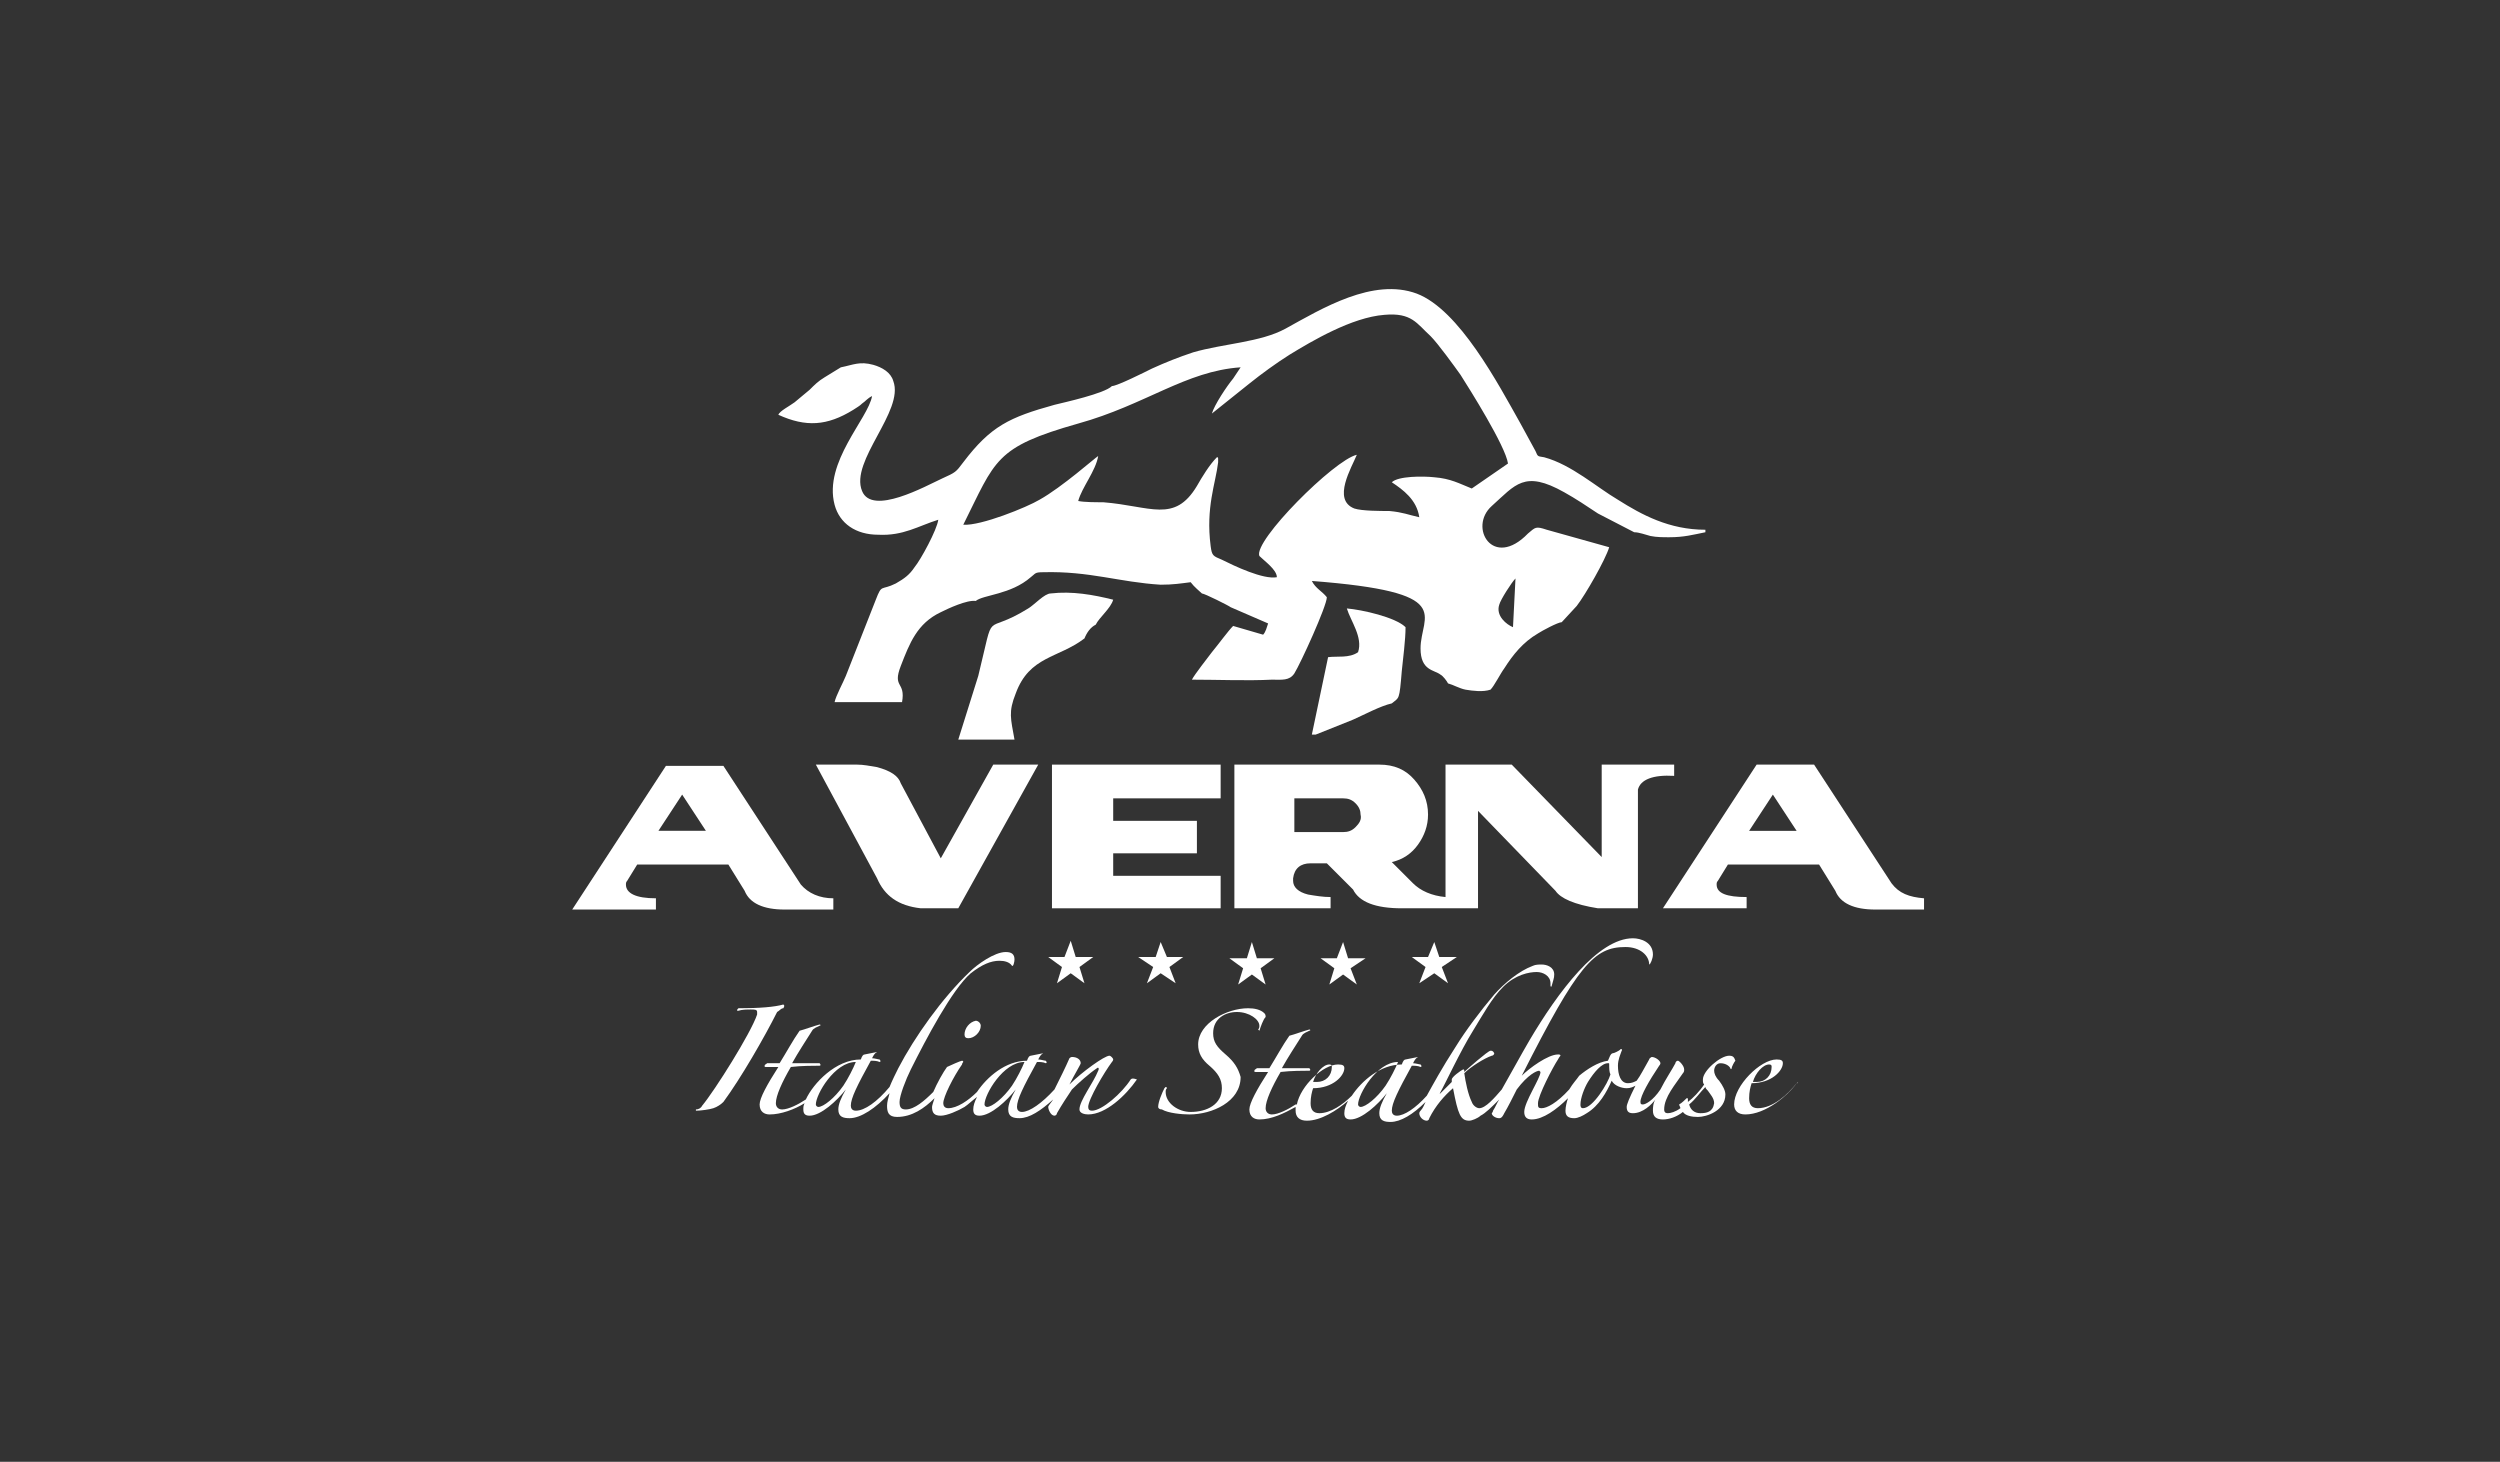
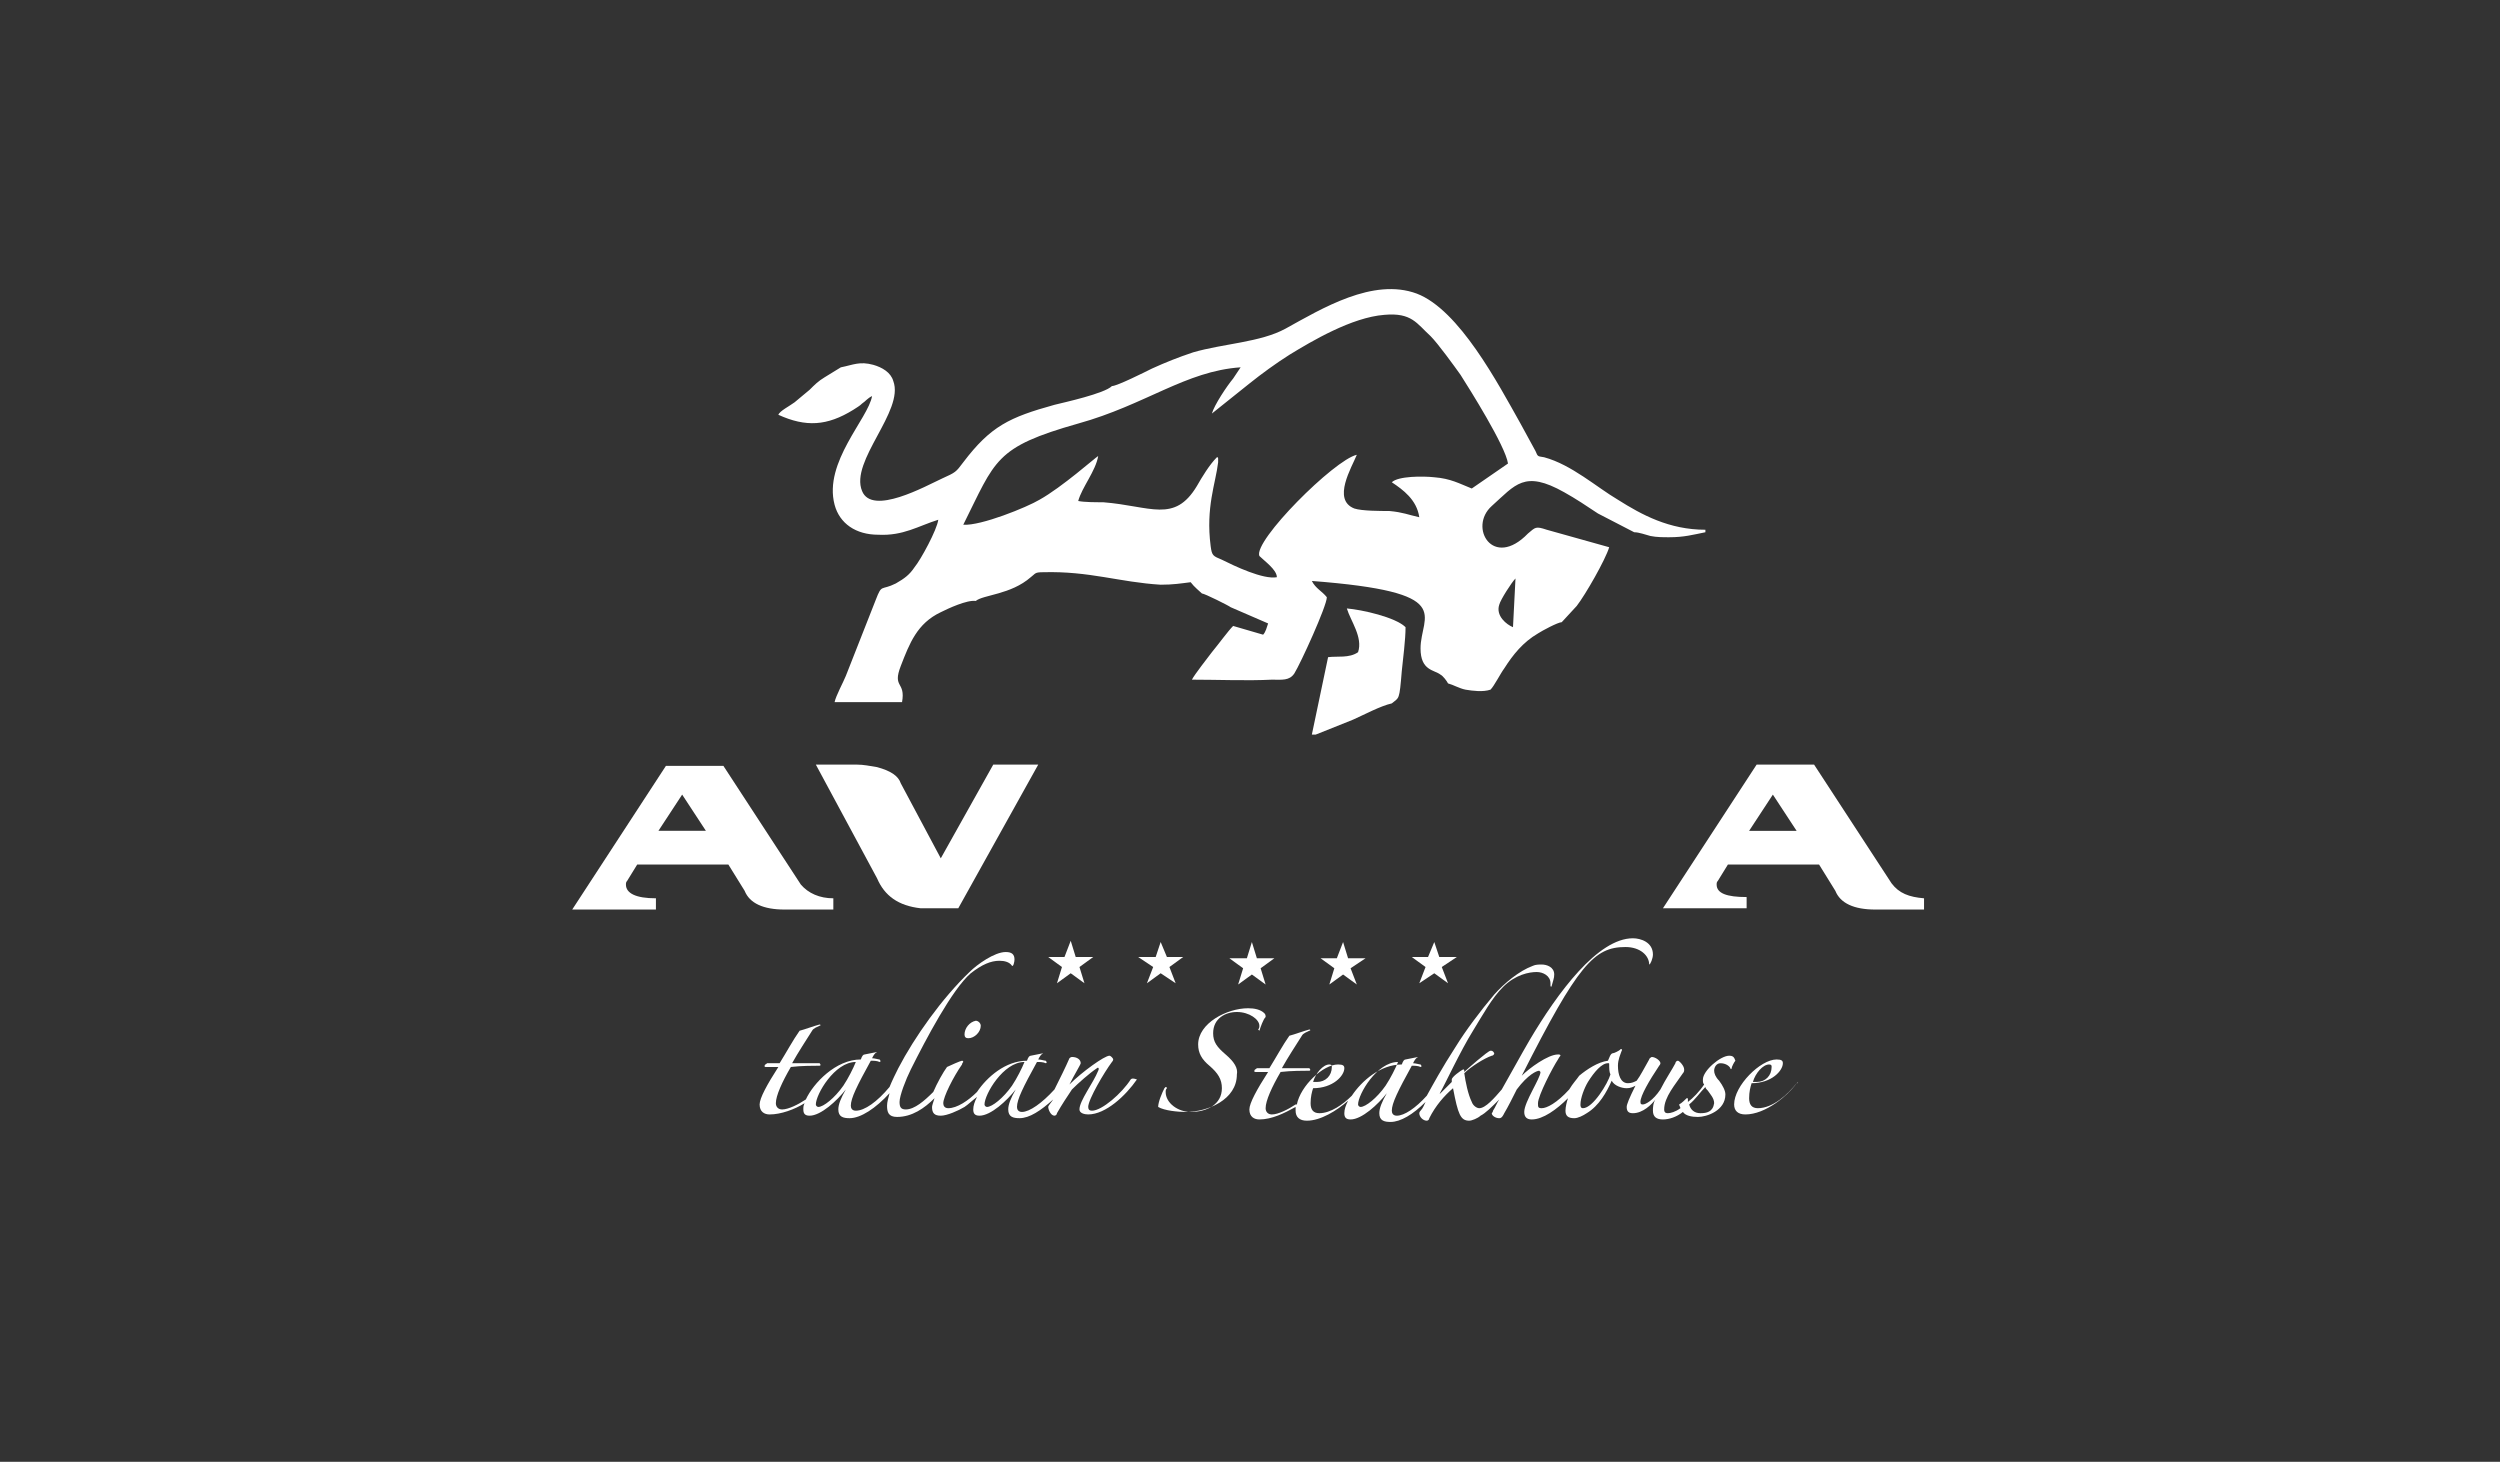
<svg xmlns="http://www.w3.org/2000/svg" version="1.1" id="Layer_1" x="0px" y="0px" viewBox="0 0 200.1 117" style="enable-background:new 0 0 200.1 117;" xml:space="preserve">
  <rect x="0" y="0" width="200.1" height="117" fill="#333333" stroke="none" />
  <style type="text/css">
	.st0{fill-rule:evenodd;clip-rule:evenodd;fill:#FFFFFF;}
</style>
  <g>
    <g>
-       <path class="st0" d="M62.7,80.7C62.8,80.7,62.8,80.7,62.7,80.7c0.1-0.2,0.1-0.2,0-0.3c-0.7,0.2-1.9,0.3-3.6,0.3    C59,80.8,59,80.8,59,80.9h0.1c0.3-0.1,0.7-0.1,1-0.1s0.5,0,0.5,0.2c0,0.1,0,0.2,0,0.2c-0.5,1.5-3.4,6.1-4.4,7.3    c-0.1,0.2-0.3,0.3-0.5,0.3v0.1c0.4,0,1.1-0.1,1.4-0.2c0.3-0.1,0.6-0.3,0.8-0.5c1.4-1.9,3.3-5.2,4.3-7.2    C62.4,80.9,62.5,80.7,62.7,80.7z" />
      <path class="st0" d="M77.2,82.8c0,0.2,0.1,0.3,0.3,0.3c0.5,0,1-0.5,1-1c0-0.2-0.2-0.4-0.4-0.4C77.6,81.8,77.2,82.3,77.2,82.8z" />
      <path class="st0" d="M90.5,86.4c-0.7,1.1-2.3,2.5-3.1,2.5c-0.2,0-0.3-0.1-0.3-0.3c0-0.6,1.3-2.8,1.9-3.6c0.1-0.1,0.1-0.2,0.1-0.2    c0-0.1-0.2-0.3-0.3-0.3c-0.4,0-2.2,1.3-3.2,2.3c0.4-0.8,0.9-1.6,0.9-1.7c0-0.3-0.3-0.5-0.7-0.5c-0.1,0-0.2,0.1-0.2,0.1    c-0.3,0.7-0.8,1.7-1.2,2.5c-1,1.1-2,1.8-2.6,1.8c-0.3,0-0.4-0.2-0.4-0.4c0-0.6,0.5-1.6,1.6-3.6c0.2,0,0.5,0,0.7,0.1    c0.1,0,0.1-0.1,0-0.2c-0.1,0-0.4-0.1-0.6-0.1c0.1-0.2,0.2-0.4,0.4-0.5l0,0l-1,0.2c-0.1,0-0.2,0.1-0.3,0.4c-1.7,0-3.2,1.3-4,2.5    c-0.7,0.7-1.6,1.3-2.3,1.3c-0.3,0-0.4-0.2-0.4-0.4c0-0.5,0.8-2.1,1.5-3.1c0-0.1,0.1-0.2,0.1-0.2s0-0.1-0.1-0.1s-1,0.4-1.2,0.5    c-0.3,0.4-0.8,1.3-1.1,2c-0.7,0.7-1.5,1.4-2.2,1.4c-0.4,0-0.5-0.2-0.5-0.6c0-0.5,0.5-1.8,0.9-2.6c1.2-2.4,3.3-6.4,4.8-7.7    c0.9-0.7,1.6-1,2.3-1c0.4,0,0.8,0.1,1,0.4c0.1,0.1,0.2-0.3,0.2-0.5c0-0.4-0.2-0.6-0.7-0.6c-0.9,0-2.3,1-2.9,1.6    c-2.2,2.1-4.4,5.2-5.7,7.7c-0.2,0.4-0.5,1-0.7,1.5c-1,1.2-2,1.9-2.7,1.9c-0.3,0-0.4-0.2-0.4-0.4c0-0.6,0.5-1.6,1.6-3.6    c0.2,0,0.5,0,0.7,0.1c0.1,0,0.1-0.1,0-0.2c-0.1,0-0.4-0.1-0.6-0.1c0.1-0.2,0.2-0.4,0.4-0.5l0,0l-1,0.2c-0.1,0-0.2,0.1-0.3,0.4    c-2,0-3.8,1.9-4.4,3.2l0,0c-0.6,0.4-1.4,0.8-1.9,0.8c-0.3,0-0.5-0.2-0.5-0.5c0-0.6,0.5-1.7,1.2-2.9c0.8-0.1,1.9-0.1,2.3-0.1    c0.1,0,0.1-0.1,0-0.2h-2.2c0.5-0.9,1.1-1.8,1.6-2.6c0.1-0.2,0.4-0.3,0.6-0.4c0.1,0,0.1-0.1,0-0.1c-0.4,0.1-1.2,0.4-1.6,0.5    c-0.5,0.7-1.1,1.8-1.6,2.6h-1c-0.1,0.1-0.2,0.1-0.2,0.2s0,0.1,0.1,0.1s0.7,0,1,0c-0.9,1.4-1.5,2.5-1.5,3c0,0.6,0.4,0.8,0.8,0.8    c0.9,0,2-0.4,2.8-0.9c-0.1,0.2-0.1,0.3-0.1,0.5c0,0.3,0.1,0.5,0.5,0.5c0.9,0,2.2-1.2,2.9-2.1c-0.4,0.7-0.6,1.2-0.6,1.6    c0,0.6,0.4,0.7,0.9,0.7c0.9,0,2.1-0.8,3.2-2c-0.1,0.4-0.2,0.7-0.2,1c0,0.5,0.1,0.9,0.8,0.9c1.2,0,2.2-0.7,3-1.5    c-0.1,0.3-0.2,0.6-0.2,0.7c0,0.5,0.2,0.7,0.7,0.7s1.4-0.4,1.9-0.7c0.3-0.2,0.6-0.5,1-0.8c-0.2,0.4-0.3,0.7-0.3,1s0.1,0.5,0.5,0.5    c0.9,0,2.2-1.2,2.9-2.1c-0.4,0.7-0.6,1.2-0.6,1.6c0,0.6,0.4,0.7,0.9,0.7c0.8,0,1.7-0.6,2.7-1.5c-0.2,0.3-0.4,0.5-0.4,0.6    c0,0.2,0.2,0.7,0.5,0.7c0.1,0,0.2-0.1,0.2-0.2c0.4-0.7,0.8-1.3,1.2-1.9c0.5-0.5,1.4-1.3,2-1.7c0.1-0.1,0.2,0,0.1,0.2    c-0.4,1-1.5,2.4-1.5,3.1c0,0.3,0.4,0.4,0.7,0.4c1.4,0,3-1.5,3.9-2.8C90.7,86.3,90.6,86.3,90.5,86.4z M67.5,86.9    c-0.7,1-1.6,1.7-2,1.7c-0.1,0-0.2-0.1-0.2-0.2c0-0.8,1.5-3.4,3.2-3.4l0,0C68.3,85.5,67.9,86.3,67.5,86.9z M81,86.9    c-0.7,1-1.6,1.7-2,1.7c-0.1,0-0.2-0.1-0.2-0.2c0-0.8,1.5-3.4,3.2-3.4l0,0C81.8,85.5,81.4,86.3,81,86.9z" />
-       <path class="st0" d="M98.1,84.4c-0.7-0.6-1-1-1-1.7c0-1.2,1-1.7,1.9-1.7c1,0,1.8,0.6,1.8,1.1c0,0.1,0,0.2-0.1,0.3l0.1,0.1    c0.1-0.3,0.3-0.9,0.5-1.1c0-0.1,0-0.2-0.1-0.3c-0.3-0.3-0.8-0.4-1.3-0.4c-1.7,0-4,1.2-4,2.9c0,0.7,0.3,1.2,0.9,1.7    c0.7,0.6,1,1.1,1,1.8c0,1.3-1.2,1.9-2.5,1.9c-1,0-2-0.7-2-1.6c0-0.1,0-0.2,0.1-0.3c0-0.1-0.1-0.1-0.1-0.1s0,0-0.1,0.1    c-0.2,0.4-0.5,1.1-0.5,1.5c0,0.1,0.1,0.2,0.3,0.2c0.5,0.3,1.6,0.4,2.2,0.4c1.8,0,4.1-1,4.1-3C99.1,85.5,98.8,85,98.1,84.4z" />
+       <path class="st0" d="M98.1,84.4c-0.7-0.6-1-1-1-1.7c0-1.2,1-1.7,1.9-1.7c1,0,1.8,0.6,1.8,1.1c0,0.1,0,0.2-0.1,0.3l0.1,0.1    c0.1-0.3,0.3-0.9,0.5-1.1c0-0.1,0-0.2-0.1-0.3c-0.3-0.3-0.8-0.4-1.3-0.4c-1.7,0-4,1.2-4,2.9c0,0.7,0.3,1.2,0.9,1.7    c0.7,0.6,1,1.1,1,1.8c0,1.3-1.2,1.9-2.5,1.9c-1,0-2-0.7-2-1.6c0-0.1,0-0.2,0.1-0.3c0-0.1-0.1-0.1-0.1-0.1s0,0-0.1,0.1    c-0.2,0.4-0.5,1.1-0.5,1.5c0.5,0.3,1.6,0.4,2.2,0.4c1.8,0,4.1-1,4.1-3C99.1,85.5,98.8,85,98.1,84.4z" />
      <path class="st0" d="M138.4,84.5c-0.7,0-2.1,1.2-2.1,1.9c0,0.2,0,0.3,0.1,0.4c-0.4,0.6-0.9,1.1-1.3,1.4c0-0.1,0-0.2,0-0.2    c0-0.1,0-0.1-0.1-0.1c-0.1,0.1-0.4,0.4-0.6,0.5c0,0.1,0.1,0.2,0.1,0.3c-0.4,0.3-0.8,0.4-1,0.4c-0.1,0-0.3,0-0.3-0.3    c0-1,0.9-2,1.5-2.9c0.1-0.1,0.1-0.2,0.1-0.3c0-0.3-0.4-0.7-0.5-0.7s-0.2,0.1-0.2,0.2c-0.2,0.4-0.8,1.3-1.2,2.1    c-0.6,0.9-1.2,1.2-1.4,1.2c-0.1,0-0.2,0-0.2-0.2c0-0.5,0.7-1.7,1.5-2.9c0.1-0.1,0.1-0.2,0.1-0.2c0-0.2-0.4-0.5-0.7-0.5    c0,0-0.2,0.1-0.2,0.2c-0.4,0.7-0.7,1.3-1,1.7c-0.2,0.1-0.4,0.2-0.7,0.2c-0.6,0-0.8-0.7-0.8-1.4c0-0.5,0.2-0.9,0.3-1.2    c0.1-0.1-0.1-0.2-0.1-0.1c-0.1,0.1-0.5,0.3-0.6,0.3c-0.2,0-0.3,0.4-0.4,0.6c-0.8,0.1-1.7,0.7-2.3,1.2c-0.2,0.3-0.5,0.6-0.8,1.1    c-1,1.1-1.8,1.5-2.2,1.5c-0.3,0-0.3-0.1-0.3-0.4c0-0.6,1.2-2.9,1.6-3.5c0.1-0.2,0.2-0.3,0.2-0.3c0-0.1-0.1-0.1-0.2-0.1    c-0.8,0-2.3,1.1-2.9,1.7c4.5-8.9,5.8-10.3,8.3-10.3c1.2,0,1.9,0.7,1.9,1.4c0.1,0,0.3-0.5,0.3-0.8c0-1-1-1.3-1.6-1.3    c-2.8,0-6,4.3-8.3,8.2c-0.7,1.2-1.4,2.5-2.2,3.9c-0.6,0.7-1.3,1.5-1.8,1.5c-0.2,0-0.5-0.2-0.6-0.5c-0.3-0.6-0.5-1.6-0.6-2.3    c0.5-0.5,1.6-1.2,2.2-1.4c0.1,0,0.2-0.1,0.2-0.2c-0.1-0.2-0.2-0.2-0.3-0.2c-0.2,0-1.9,1.5-2.1,1.7c0-0.2,0-0.2-0.1-0.2    c-0.2,0.1-0.9,0.6-0.9,0.8c0,0.1,0,0.2,0,0.2c-0.3,0.3-0.6,0.6-0.8,0.8c-0.2,0.2-0.2,0.2-0.1,0c0.3-0.5,1.6-3.3,2.6-4.9    c0.8-1.3,1.5-2.6,2.4-3.5c1-1,2.1-1.2,2.7-1.2c0.5,0,1.1,0.3,1.1,0.9c0,0.1,0,0.1,0,0.2s0.1,0.1,0.1,0c0.1-0.4,0.2-0.6,0.2-0.9    c0-0.6-0.6-0.8-1-0.8c-0.2,0-0.5,0-0.7,0.1c-1.1,0.4-2.3,1.4-3.1,2.3c-1.1,1.3-2.3,2.9-3.1,4.2c-1.1,1.7-1.8,3-2.3,3.9    c-0.9,1-1.8,1.6-2.4,1.6c-0.3,0-0.4-0.2-0.4-0.4c0-0.6,0.5-1.6,1.6-3.6c0.2,0,0.5,0,0.7,0.1c0.1,0,0.1-0.1,0-0.2    c-0.1,0-0.4-0.1-0.6-0.1c0.1-0.2,0.2-0.4,0.4-0.5l0,0l-1,0.2c-0.1,0-0.2,0.1-0.3,0.4c-1.7,0-3.2,1.3-4,2.5    c-0.7,0.7-1.7,1.4-2.6,1.4c-0.5,0-0.7-0.3-0.7-0.8s0.1-0.9,0.2-1.2c1.6,0,2.5-1,2.5-1.6c0-0.2-0.1-0.3-0.5-0.3    c-1.2,0-3,1.7-3.3,3.2h-0.1c-0.6,0.4-1.4,0.8-1.9,0.8c-0.3,0-0.5-0.2-0.5-0.5c0-0.6,0.5-1.7,1.2-2.9c0.8-0.1,1.9-0.1,2.3-0.1    c0.1,0,0.1-0.1,0-0.2h-2.2c0.5-0.9,1.1-1.8,1.6-2.6c0.1-0.2,0.4-0.3,0.6-0.4c0.1,0,0.1-0.1,0-0.1c-0.4,0.1-1.2,0.4-1.6,0.5    c-0.5,0.7-1.1,1.8-1.6,2.6h-1c-0.1,0.1-0.2,0.1-0.2,0.2s0,0.1,0.1,0.1s0.7,0,1,0c-0.9,1.4-1.5,2.5-1.5,3c0,0.6,0.4,0.8,0.8,0.8    c1,0,2-0.5,2.9-1l0,0c0,0.1,0,0.2,0,0.3c0,0.5,0.3,0.8,0.9,0.8c1.1,0,2.4-0.8,3.3-1.6c-0.2,0.4-0.3,0.7-0.3,1s0.1,0.5,0.5,0.5    c0.9,0,2.2-1.2,2.9-2.1c-0.4,0.7-0.6,1.2-0.6,1.6c0,0.6,0.4,0.7,0.9,0.7c0.8,0,1.8-0.6,2.8-1.6c-0.1,0.2-0.2,0.5-0.4,0.7    c0,0-0.1,0.1-0.1,0.2c0,0.3,0.3,0.6,0.6,0.6c0.1,0,0.2-0.1,0.2-0.2c0.5-1,1.2-1.8,1.9-2.4c0.4,2.1,0.6,2.6,1.3,2.6    c0.2,0,0.7-0.2,0.9-0.4c0.4-0.2,0.9-0.7,1.5-1.3c-0.2,0.3-0.3,0.6-0.5,0.9c0,0.1-0.1,0.2-0.1,0.2c0,0.2,0.3,0.4,0.6,0.4    c0.2,0,0.3-0.2,0.4-0.4c0.3-0.5,0.7-1.3,1-1.9c0.9-1.2,1.6-1.5,1.8-1.5l0.1,0.1c0,0.5-1.3,2.4-1.3,3.2c0,0.4,0.2,0.6,0.6,0.6    c0.9,0,2-0.8,2.9-1.7c-0.1,0.3-0.2,0.7-0.2,1c0,0.4,0.2,0.6,0.7,0.6c0.3,0,0.7-0.2,1-0.4c1-0.6,1.6-1.7,2-2.6    c0.2,0.4,0.8,0.6,1.2,0.6c0.3,0,0.5-0.1,0.7-0.2c-0.5,1-0.7,1.5-0.7,1.7c0,0.4,0.2,0.5,0.5,0.5c0.8,0,1.5-0.7,1.8-1.1    c-0.2,0.3-0.2,0.7-0.2,0.9c0,0.5,0.3,0.7,0.8,0.7s1.1-0.2,1.6-0.6c0.2,0.3,0.7,0.4,1.2,0.4c0.7,0,2.2-0.5,2.2-1.8    c0-0.3-0.2-0.7-0.5-1.1c-0.3-0.3-0.4-0.6-0.4-0.8c0-0.3,0.2-0.6,0.5-0.6c0.4,0,0.7,0.2,0.8,0.4c0,0.1,0.1,0.1,0.1,0    s0.2-0.5,0.3-0.6C138.8,84.6,138.7,84.5,138.4,84.5z M106.4,85.2c0.2,0,0.2,0.1,0.2,0.2c0,0.7-0.5,1.2-1.2,1.2c-0.1,0-0.2,0-0.3,0    C105.3,85.9,105.9,85.2,106.4,85.2z M110.9,86.9c-0.7,1-1.6,1.7-2,1.7c-0.1,0-0.2-0.1-0.2-0.2c0-0.8,1.5-3.4,3.2-3.4l0,0    C111.7,85.5,111.3,86.3,110.9,86.9z M126.7,88.7c-0.2,0-0.2-0.2-0.2-0.3c0-0.5,0.3-1.3,0.6-1.8c0.5-0.8,1.1-1.5,1.6-1.5    c0.1,0,0.1,0,0.1,0.1c0,0.3,0,0.6,0.1,0.8C128.7,86.7,127.5,88.7,126.7,88.7z M136.1,89.1c-0.5,0-0.8-0.3-0.9-0.7    c0.5-0.4,0.9-1,1.3-1.4c0,0.1,0.1,0.2,0.2,0.3c0.2,0.3,0.5,0.6,0.5,1C137.1,89,136.6,89.1,136.1,89.1z" />
      <path class="st0" d="M143.8,86.7c-0.7,0.9-1.9,2-3.1,2c-0.5,0-0.7-0.3-0.7-0.8s0.1-0.9,0.2-1.2c1.6,0,2.5-1,2.5-1.6    c0-0.2-0.1-0.3-0.5-0.3c-1.3,0-3.4,2.1-3.4,3.6c0,0.5,0.3,0.8,0.9,0.8C141.3,89.2,143.1,87.7,143.8,86.7    C144,86.7,143.9,86.6,143.8,86.7z M141.6,85.2c0.2,0,0.2,0.1,0.2,0.2c0,0.7-0.5,1.2-1.2,1.2c-0.1,0-0.2,0-0.3,0    C140.5,85.9,141.1,85.2,141.6,85.2z" />
      <polygon class="st0" points="86.1,76.6 85.7,75.3 85.2,76.6 83.9,76.6 85,77.4 84.6,78.7 85.7,77.9 86.8,78.7 86.4,77.4     87.5,76.6   " />
      <polygon class="st0" points="115.2,76.6 114.8,75.4 114.3,76.6 113,76.6 114.1,77.4 113.6,78.7 114.8,77.9 115.9,78.7 115.4,77.4     116.6,76.6   " />
      <polygon class="st0" points="92.9,77.9 94.1,78.7 93.6,77.4 94.7,76.6 93.4,76.6 92.9,75.4 92.5,76.6 91.1,76.6 92.3,77.4     91.8,78.7   " />
      <polygon class="st0" points="100.6,76.7 100.2,75.4 99.8,76.7 98.4,76.7 99.5,77.5 99.1,78.8 100.2,78 101.3,78.8 100.9,77.5     102,76.7   " />
      <polygon class="st0" points="107.9,76.7 107.5,75.4 107,76.7 105.7,76.7 106.8,77.5 106.4,78.8 107.5,78 108.6,78.8 108.1,77.5     109.3,76.7   " />
      <path class="st0" d="M50.1,70.8c0-0.1,0-0.2,0.1-0.3l0.8-1.3h7.3l1.3,2.1c0.4,1,1.5,1.5,3.2,1.5h3.9v-0.9c-1.1,0-2-0.4-2.6-1.1    l-6.2-9.5h-4.6l-7.5,11.5h6.7v-0.9C50.9,71.9,50.1,71.5,50.1,70.8z M54.6,63.6l1.9,2.9h-3.8L54.6,63.6z" />
      <path class="st0" d="M75.3,68.7l-3.2-6c-0.2-0.6-0.8-1-1.9-1.3c-0.6-0.1-1.1-0.2-1.6-0.2h-3.3l4.9,9.1c0.6,1.4,1.7,2.2,3.5,2.4h3    l6.4-11.5h-3.6L75.3,68.7z" />
-       <polygon class="st0" points="97.7,63.9 97.7,61.2 84.2,61.2 84.2,72.7 97.7,72.7 97.7,70.1 89.1,70.1 89.1,68.3 95.8,68.3     95.8,65.7 89.1,65.7 89.1,63.9   " />
-       <path class="st0" d="M131.1,72.7v-9.5c0.2-0.8,1.2-1.2,2.9-1.1v-0.9h-5.8v7.4l-7.2-7.4h-5.3v10.6c-1.1-0.1-2-0.5-2.6-1.1l-1.7-1.7    c0.9-0.2,1.6-0.7,2.1-1.4c0.5-0.7,0.8-1.5,0.8-2.4c0-1.1-0.4-2-1.1-2.8s-1.6-1.2-2.8-1.2H98.8v11.5h7.7v-0.9    c-0.6,0-1.2-0.1-1.8-0.2c-0.8-0.2-1.2-0.6-1.2-1.1v-0.2c0.1-0.8,0.6-1.2,1.4-1.2h1.3l2.1,2.1c0.5,1,1.8,1.5,3.9,1.5h3.3h0.8h2    v-7.8l6.2,6.4c0.4,0.6,1.5,1.1,3.4,1.4l0,0C127.9,72.7,131.1,72.7,131.1,72.7z M108.5,66.2c-0.3,0.3-0.6,0.4-1,0.4h-3.9v-2.7h3.9    c0.4,0,0.7,0.1,1,0.4c0.3,0.3,0.4,0.6,0.4,0.9C109,65.6,108.8,65.9,108.5,66.2z" />
      <path class="st0" d="M151.4,70.7l-6.2-9.5h-4.6l-7.5,11.5h6.7v-0.9c-1.6,0-2.4-0.3-2.4-1c0-0.1,0-0.2,0.1-0.3l0.8-1.3h7.3l1.3,2.1    c0.4,1,1.5,1.5,3.2,1.5h3.9v-0.9C152.8,71.8,152,71.5,151.4,70.7z M140,66.5l1.9-2.9l1.9,2.9H140z" />
      <path class="st0" d="M97.6,36.9C97.6,37,97.6,36.9,97.6,36.9L97.6,36.9z" />
      <path class="st0" d="M68.3,32.8c0.3-0.2,0.5-0.3,0.7-0.5c0.3-0.2,0.4-0.4,0.8-0.6c-0.3,1.8-3.9,5.3-3,8.7c0.4,1.5,1.7,2.4,3.5,2.4    c2,0.1,3.2-0.7,4.8-1.2c-0.1,0.8-1.4,3.2-1.9,3.8c-0.4,0.6-0.8,0.9-1.5,1.3c-1.2,0.6-1.1,0-1.6,1.3l-2.4,6.1    c-0.2,0.5-0.8,1.6-0.9,2.1h5.4c0.3-1.7-0.8-1.1-0.1-2.9c0.7-1.8,1.3-3.4,3.2-4.3c0.6-0.3,2.1-1,2.8-0.9c0.6-0.5,2.8-0.5,4.4-1.9    c0.4-0.3,0.3-0.4,1-0.4c3.7-0.1,6.1,0.8,9.4,1c1,0,1.6-0.1,2.4-0.2c0.3,0.4,0.7,0.7,0.9,0.9c0.2,0,2.2,1,2.3,1.1l3,1.3    c-0.1,0.3-0.2,0.7-0.4,0.9l-2.4-0.7c-0.4,0.4-1.2,1.5-1.7,2.1c-0.3,0.4-1.4,1.8-1.6,2.2c2.1,0,4.4,0.1,6.4,0    c0.8,0,1.4,0.1,1.8-0.5c0.5-0.8,2.6-5.4,2.6-6.1c-0.4-0.5-0.9-0.7-1.2-1.3c11.7,0.9,8.7,2.7,8.7,5.4c0,1.8,1.1,1.7,1.6,2.1    c0.2,0.1,0.5,0.5,0.6,0.7c0.4,0.1,0.9,0.4,1.4,0.5c0.6,0.1,1.4,0.2,2,0c0.3-0.3,0.8-1.3,1.1-1.7c0.7-1.1,1.5-2.1,2.7-2.8    c0.3-0.2,1.6-0.9,1.9-0.9l1.2-1.3c0.7-0.9,2.3-3.7,2.6-4.7l-5-1.4c-0.9-0.3-0.9-0.2-1.5,0.3c-2.8,2.9-4.8-0.5-2.9-2.2    s2.6-2.9,5.8-1.1c0.9,0.5,1.8,1.1,2.7,1.7l2.9,1.5c0.4,0,0.9,0.2,1.3,0.3c0.5,0.1,1,0.1,1.5,0.1c1.2,0,1.9-0.2,2.9-0.4v-0.2    c-2.9,0-5.1-1.2-7-2.4c-1.7-1-3.7-2.8-5.9-3.4c-0.5-0.1-0.5,0-0.7-0.5l-1.2-2.2c-1.8-3.2-4.9-9.1-8.3-10.4    c-3.5-1.3-7.6,1.2-10.5,2.8c-2,1.1-5,1.2-7.4,1.9c-1.2,0.4-2.2,0.8-3.3,1.3c-0.6,0.3-2.8,1.4-3.2,1.4c-0.6,0.6-3.8,1.3-4.6,1.5    c-3.6,1-5.1,1.7-7.3,4.6c-0.6,0.8-0.6,0.8-1.7,1.3c-1.3,0.6-5.6,3-6.4,1c-1-2.4,3.4-6.4,2.5-8.8c-0.2-0.7-0.9-1.1-1.6-1.3    c-1.1-0.3-1.6,0-2.6,0.2L66,30.2c-0.5,0.3-0.8,0.6-1.2,1c-0.5,0.4-0.7,0.6-1.2,1c-0.4,0.3-1.2,0.7-1.3,1    C64.5,34.2,66.2,34.1,68.3,32.8z M120,48.4c0.1-0.4,1-1.8,1.3-2.1l-0.2,3.9C120.6,50,119.7,49.3,120,48.4z M86.3,33.9    c5.4-1.5,8.6-4.2,13-4.5l-0.6,0.9c-0.5,0.6-1.5,2.1-1.7,2.8l3-2.4c1-0.8,2.1-1.6,3.2-2.3c1.8-1.1,5-3,7.6-3.2    c2.2-0.2,2.6,0.7,3.7,1.7c0.6,0.6,1.9,2.4,2.4,3.1c0.7,1.1,3.6,5.7,3.8,7.1l-2.9,2c-1-0.4-1.7-0.8-3-0.9c-0.9-0.1-2.9-0.1-3.4,0.4    c0.9,0.6,2,1.4,2.2,2.8c-0.9-0.2-1.3-0.4-2.4-0.5c-0.7,0-2.2,0-2.8-0.2c-1.8-0.7-0.2-3.3,0.2-4.3c-1.8,0.4-8.3,6.9-7.8,8.1    c0.4,0.4,1.4,1.1,1.4,1.7c-1.1,0.2-3.4-0.9-4.4-1.4c-0.7-0.3-0.8-0.3-0.9-1.1c-0.4-3.1,0.4-5,0.6-6.7v-0.1c0,0,0,0,0-0.1    c0-0.2,0-0.2-0.1-0.2c-0.6,0.6-1.2,1.6-1.6,2.3c-1.8,3-3.7,1.6-7.5,1.3c-0.6,0-1.5,0-2-0.1c0.3-1.1,1.4-2.4,1.6-3.6    C87.7,36.6,85,39,83.2,40c-1,0.6-4.7,2.1-6.1,2C79.7,36.8,79.6,35.8,86.3,33.9z" />
-       <path class="st0" d="M87.7,50c0.3-0.6,1.2-1.3,1.4-2c-1.6-0.4-3.3-0.7-5-0.5c-0.5,0-1.3,0.9-1.8,1.2c-3.7,2.3-2.6-0.3-4,5.4    l-1.6,5.1h4.5c-0.3-1.7-0.5-2.2,0.1-3.7c1.1-3,3.4-2.8,5.5-4.4C87,50.6,87.3,50.2,87.7,50z" />
      <path class="st0" d="M106.3,52.6l-1.3,6.2h0.3c0,0,2.5-1,3-1.2c0.9-0.4,2.2-1.1,3.1-1.3c0.6-0.5,0.6-0.2,0.8-2.6    c0.1-1,0.3-2.5,0.3-3.5c-0.8-0.8-3.5-1.4-4.7-1.5c0.3,1,1.3,2.3,0.9,3.5C108,52.7,107,52.5,106.3,52.6z" />
    </g>
  </g>
</svg>